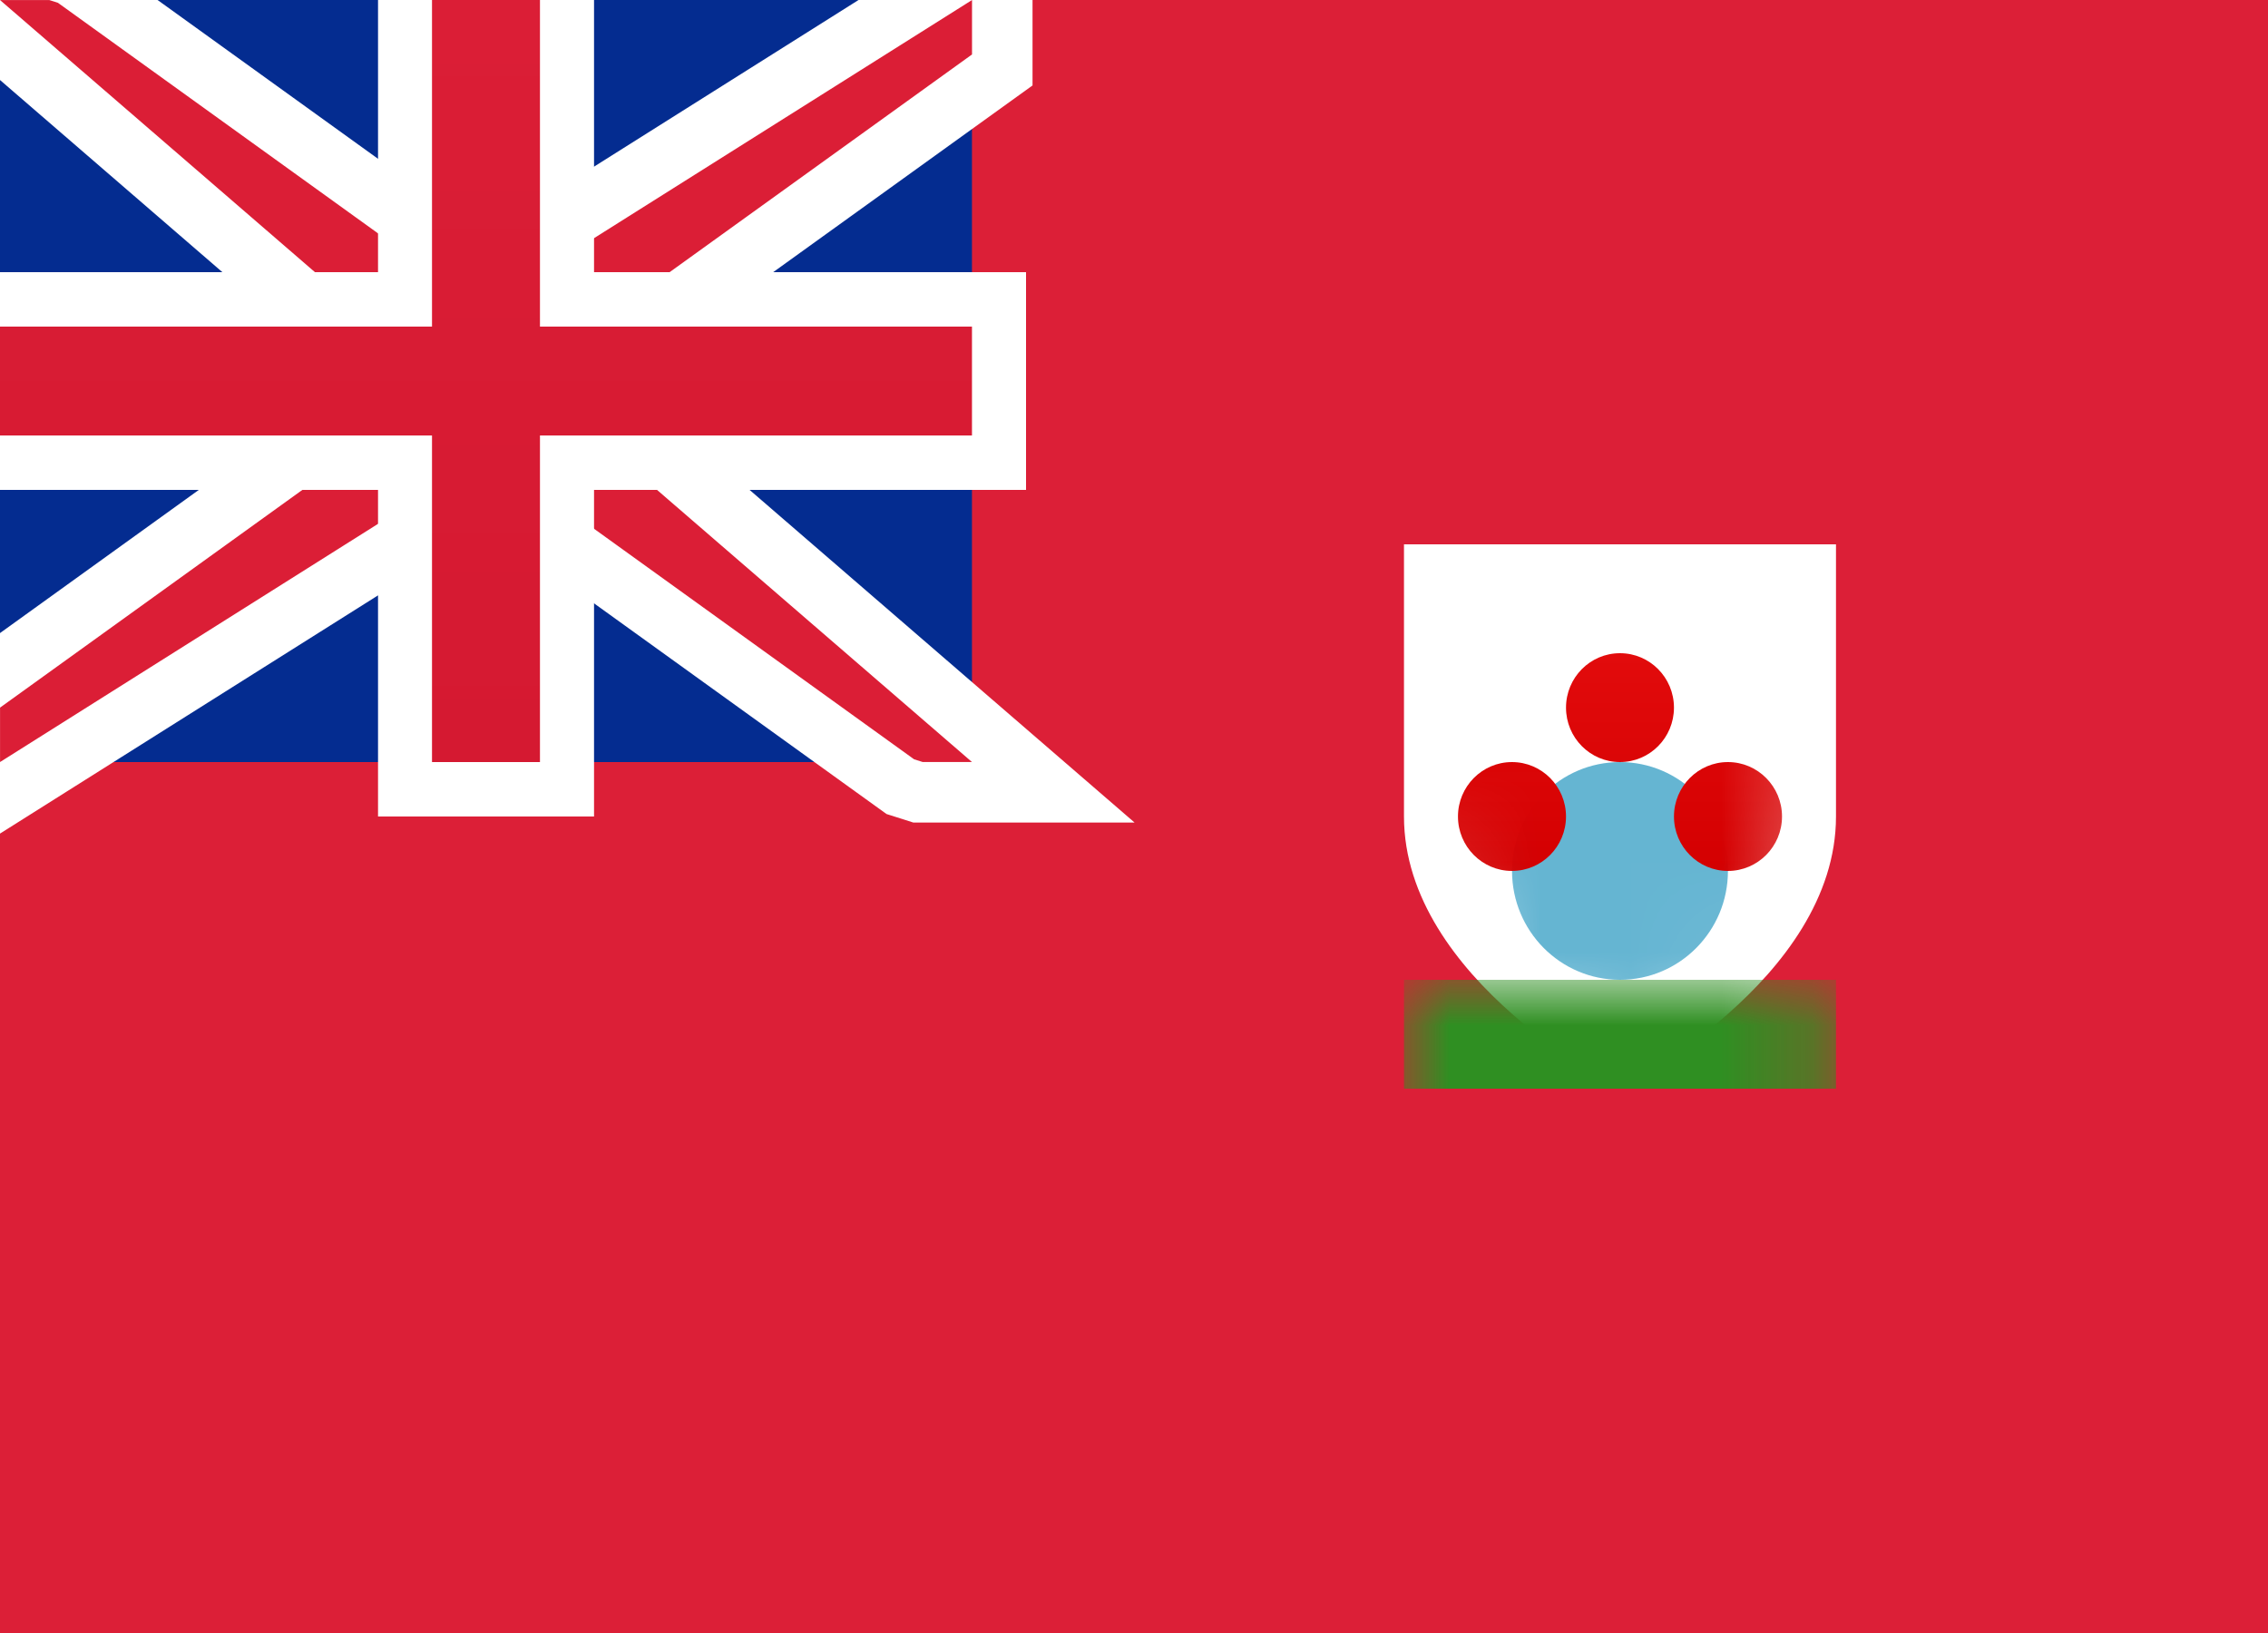
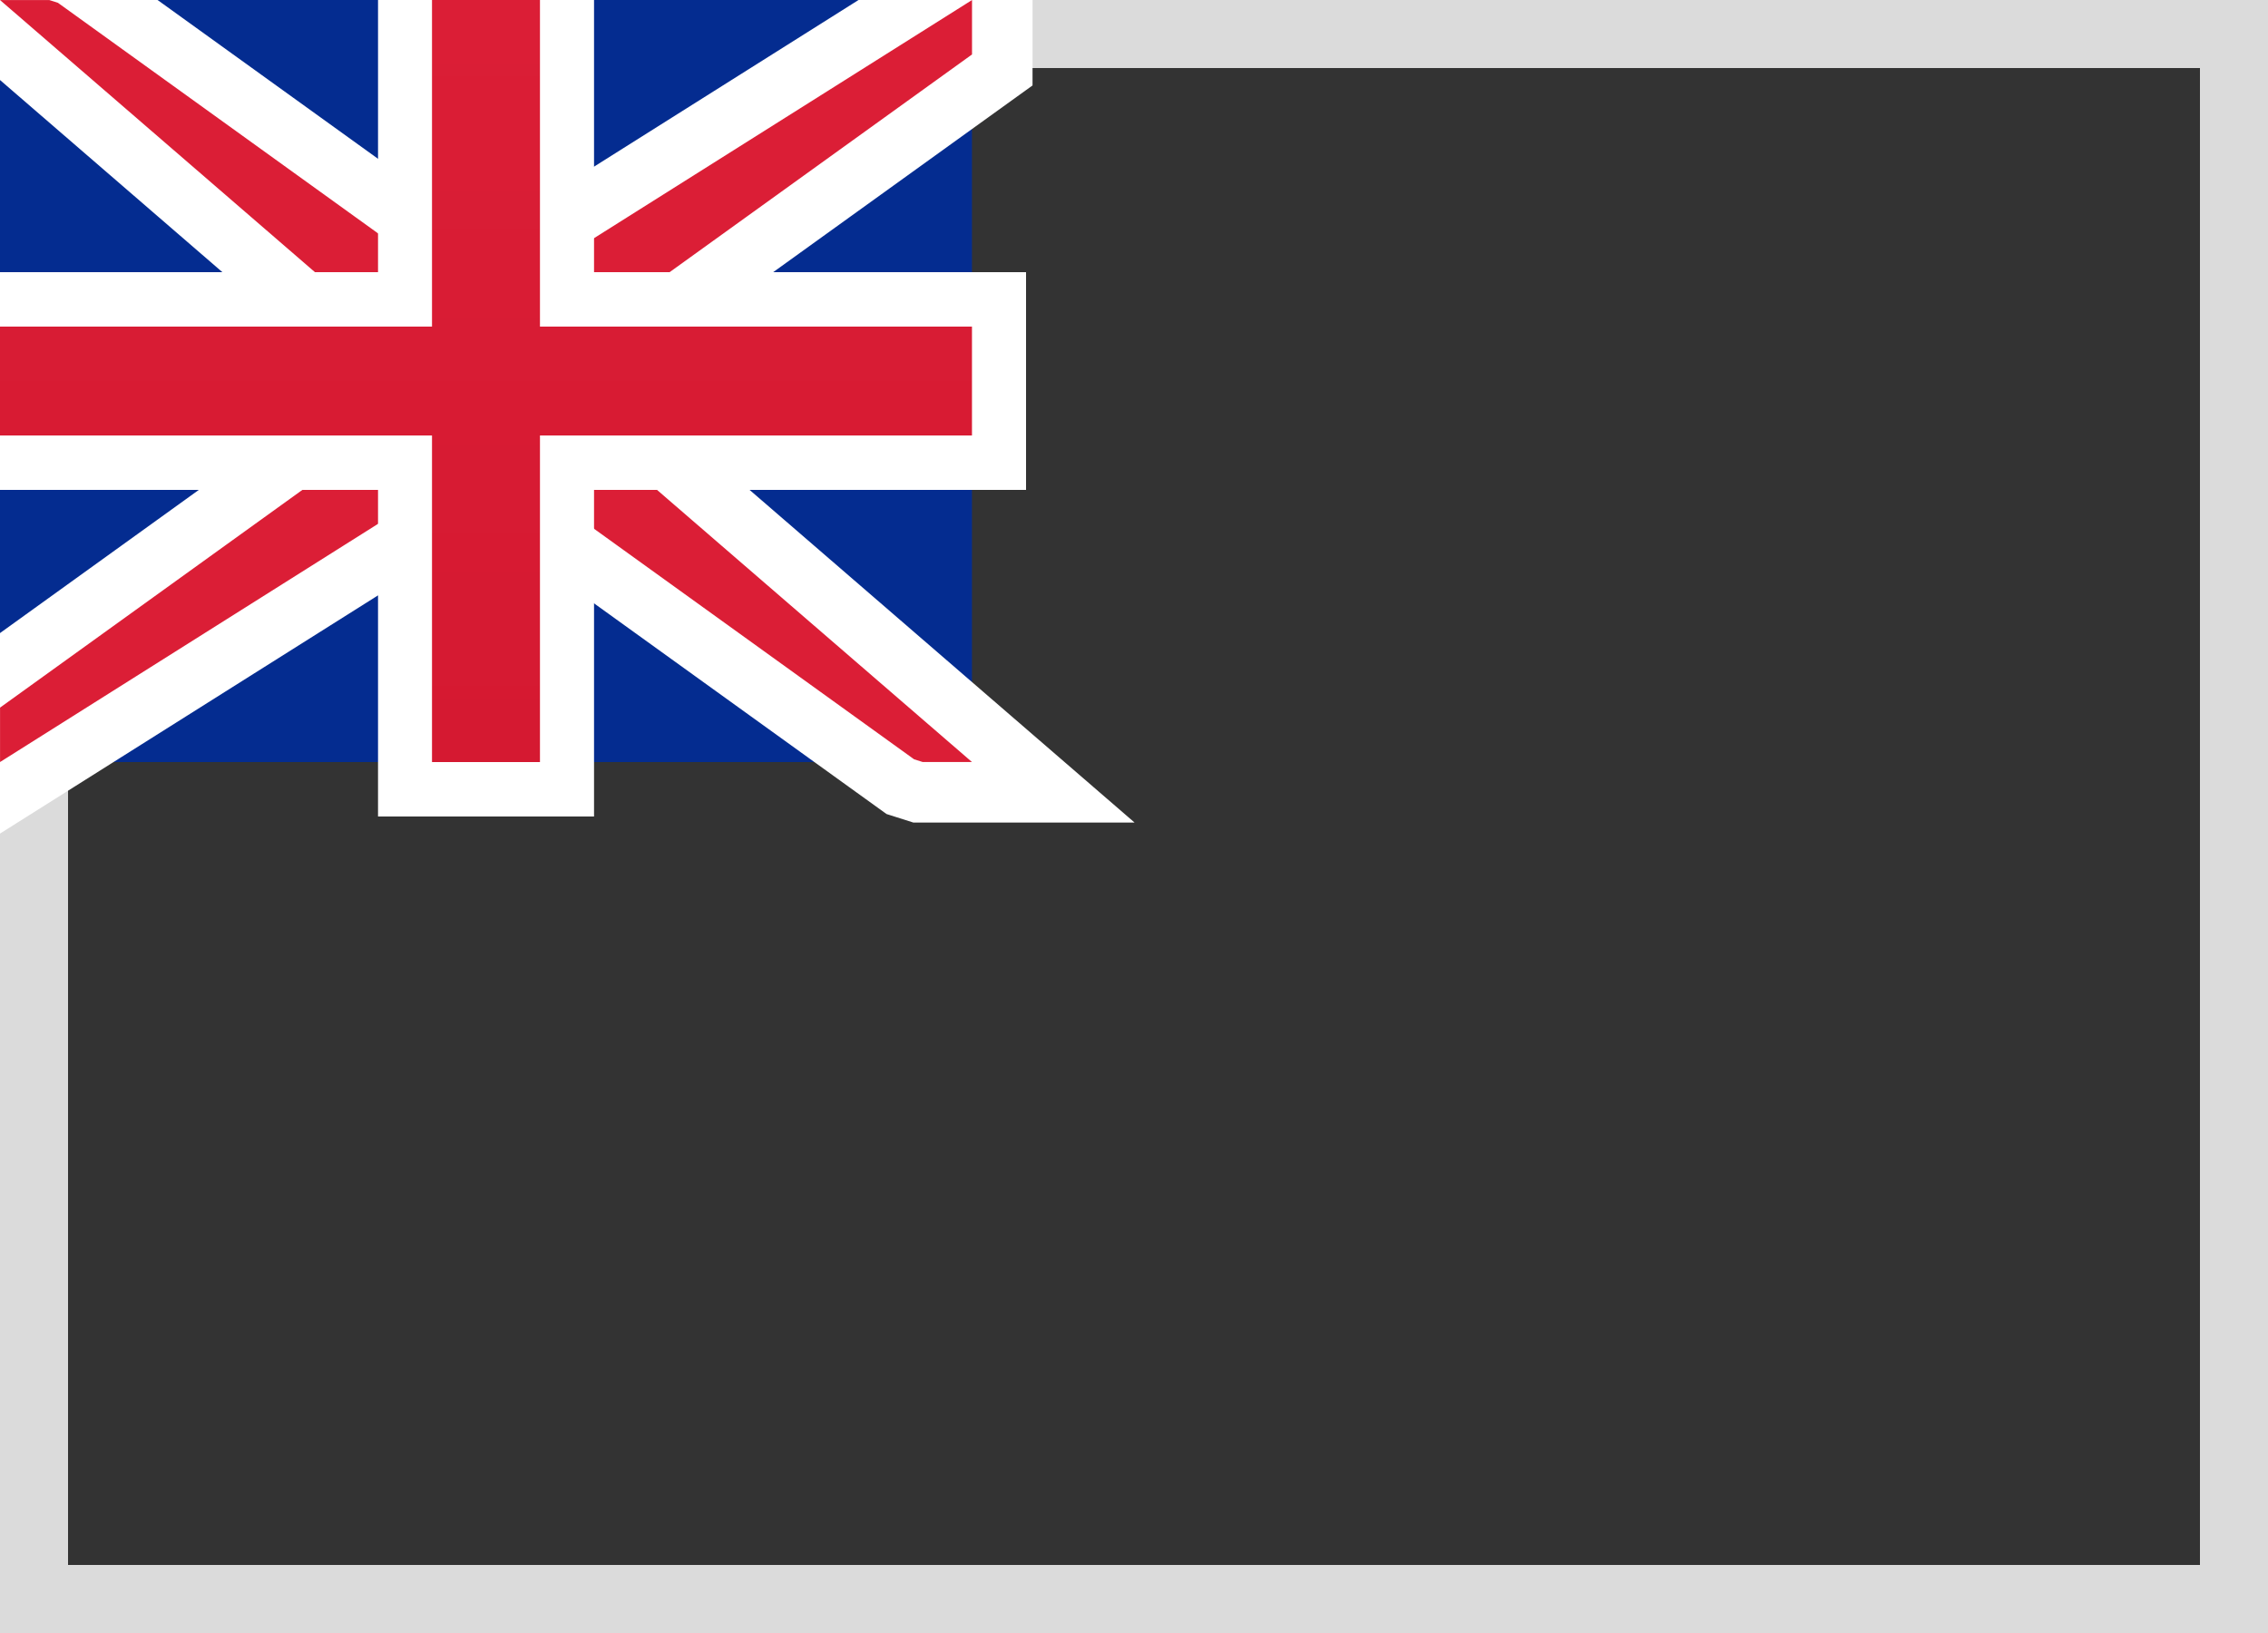
<svg xmlns="http://www.w3.org/2000/svg" xmlns:xlink="http://www.w3.org/1999/xlink" width="25" height="18" viewBox="0 0 25 18">
  <rect x="0" y="0" width="25" height="18" fill="#333333" stroke="none" />
  <defs>
-     <rect id="bm-a" width="25" height="18" />
-     <path id="bm-b" d="M0,3 L0,0 L2.381,0 L4.762,0 L4.762,3 C4.762,4.8 2.381,6 2.381,6 C2.381,6 0,4.8 0,3 Z" />
    <linearGradient id="bm-d" x1="50%" x2="50%" y1="0%" y2="100%">
      <stop offset="0%" stop-color="#E20B0C" />
      <stop offset="100%" stop-color="#D40001" />
    </linearGradient>
    <linearGradient id="bm-e" x1="50%" x2="50%" y1="0%" y2="100%">
      <stop offset="0%" stop-color="#DB1E36" />
      <stop offset="100%" stop-color="#D51931" />
    </linearGradient>
  </defs>
  <g fill="none" fill-rule="evenodd">
    <rect width="24.5" height="17.5" x=".25" y=".25" stroke="#DBDBDB" stroke-width="1" />
-     <rect width="25" height="18" fill="#DC1F37" />
    <rect width="10.714" height="8.4" fill="#042C90" />
    <g transform="translate(15.476 6)">
      <mask id="bm-c" fill="#fff">
        <use xlink:href="#bm-b" />
      </mask>
      <use fill="#FFF" xlink:href="#bm-b" />
      <ellipse cx="2.381" cy="3.6" fill="#65B5D2" mask="url(#bm-c)" rx="1.19" ry="1.2" />
      <path fill="url(#bm-d)" d="M2.381,2.4 C2.052,2.4 1.786,2.131 1.786,1.8 C1.786,1.469 2.052,1.2 2.381,1.2 C2.71,1.2 2.976,1.469 2.976,1.8 C2.976,2.131 2.71,2.4 2.381,2.4 Z M1.19,3.6 C0.862,3.6 0.595,3.331 0.595,3 C0.595,2.669 0.862,2.4 1.19,2.4 C1.519,2.4 1.786,2.669 1.786,3 C1.786,3.331 1.519,3.6 1.19,3.6 Z M3.571,3.6 C3.243,3.6 2.976,3.331 2.976,3 C2.976,2.669 3.243,2.4 3.571,2.4 C3.9,2.4 4.167,2.669 4.167,3 C4.167,3.331 3.9,3.6 3.571,3.6 Z" mask="url(#bm-c)" />
-       <rect width="4.762" height="1.2" y="4.8" fill="#2F8F22" mask="url(#bm-c)" />
    </g>
    <path fill="#DB1E36" stroke="#FFF" stroke-width=".667" d="M3.833,3.753 L-0.896,-0.333 L0.595,-0.333 L0.79,-0.271 L4.869,2.667 L5.856,2.667 L11.048,-0.604 L11.048,0.771 L6.881,3.771 L6.881,4.647 L11.61,8.733 L10.119,8.733 L9.924,8.671 L5.845,5.733 L4.858,5.733 L-0.333,9.004 L-0.333,7.629 L3.833,4.629 L3.833,3.753 Z" />
    <polygon fill="#FFF" points="0 3 0 5.4 4.167 5.4 4.167 9 6.548 9 6.548 5.4 11.31 5.4 11.31 3 6.548 3 6.548 0 4.167 0 4.167 3" />
    <polygon fill="url(#bm-e)" points="0 3.6 4.762 3.6 4.762 3 4.762 0 5.952 0 5.952 3 5.952 3.6 10.714 3.6 10.714 4.8 5.952 4.8 5.952 5.4 5.952 8.4 4.762 8.4 4.762 5.4 4.762 4.8 0 4.8" />
  </g>
</svg>